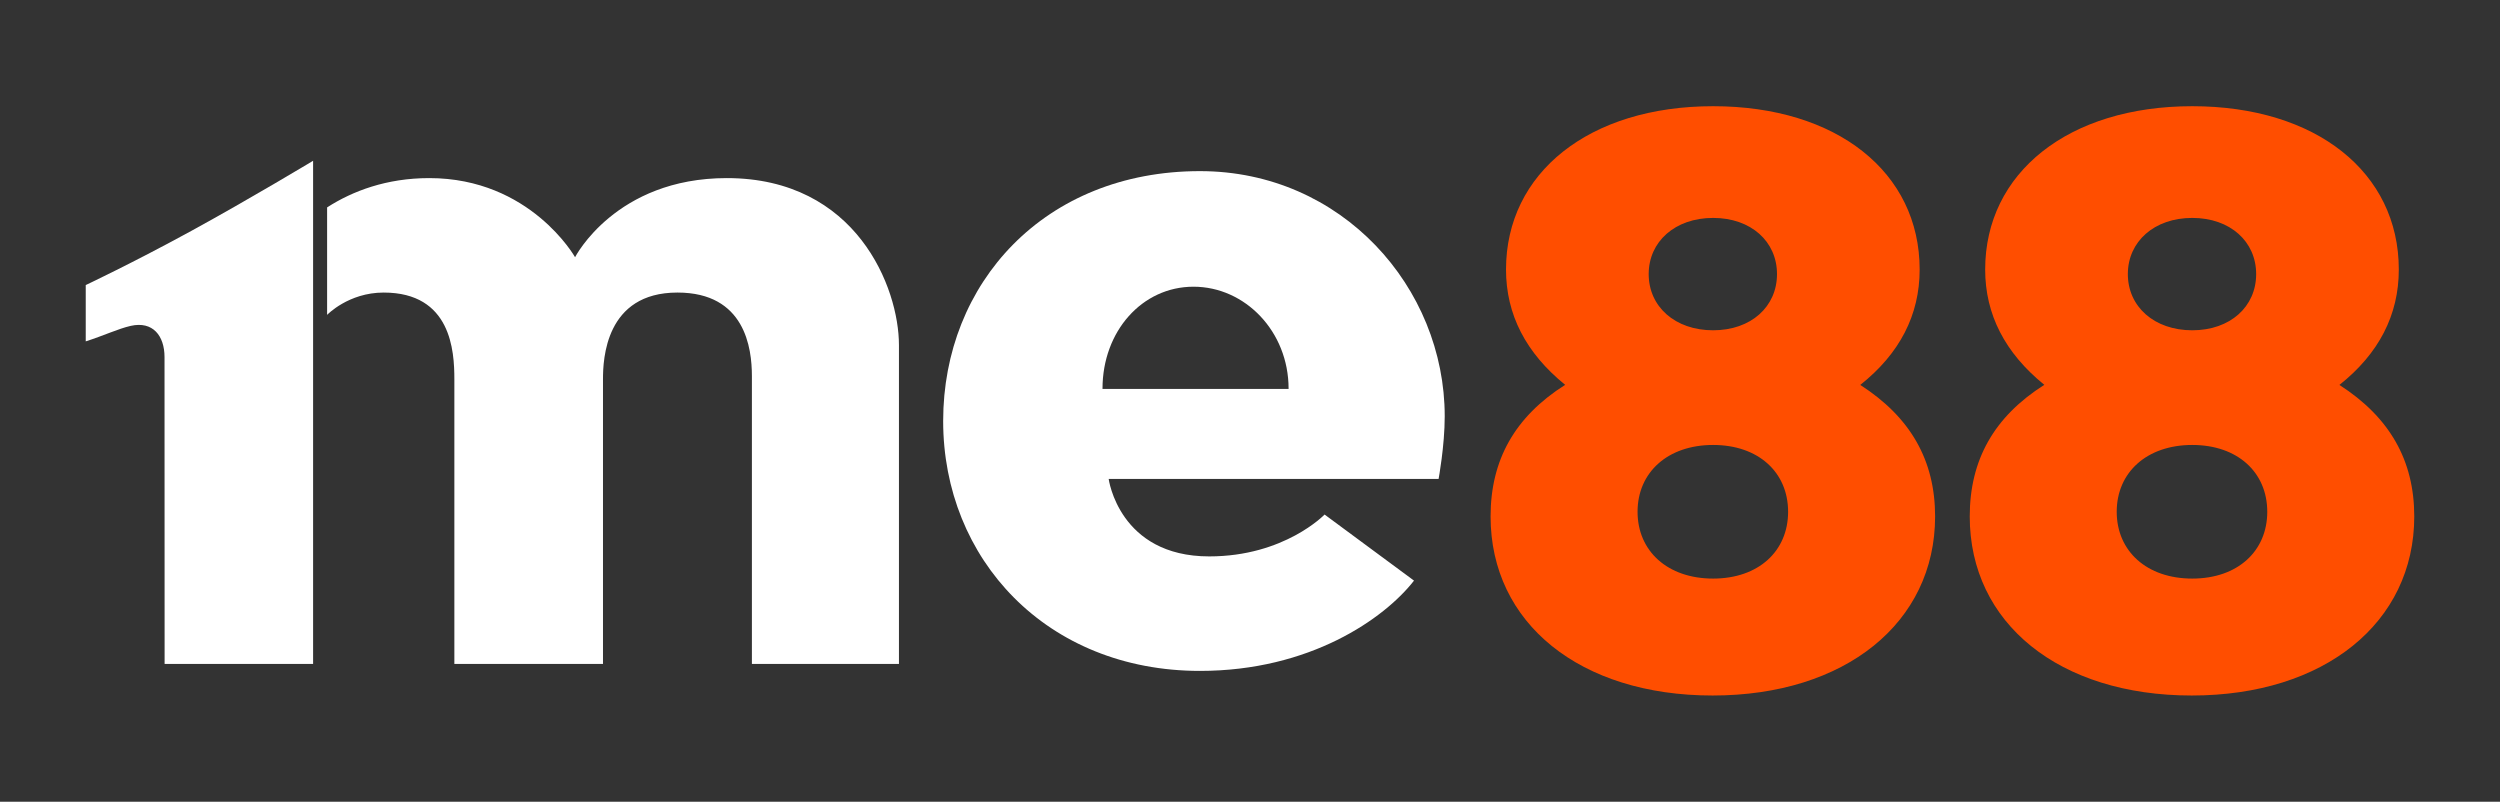
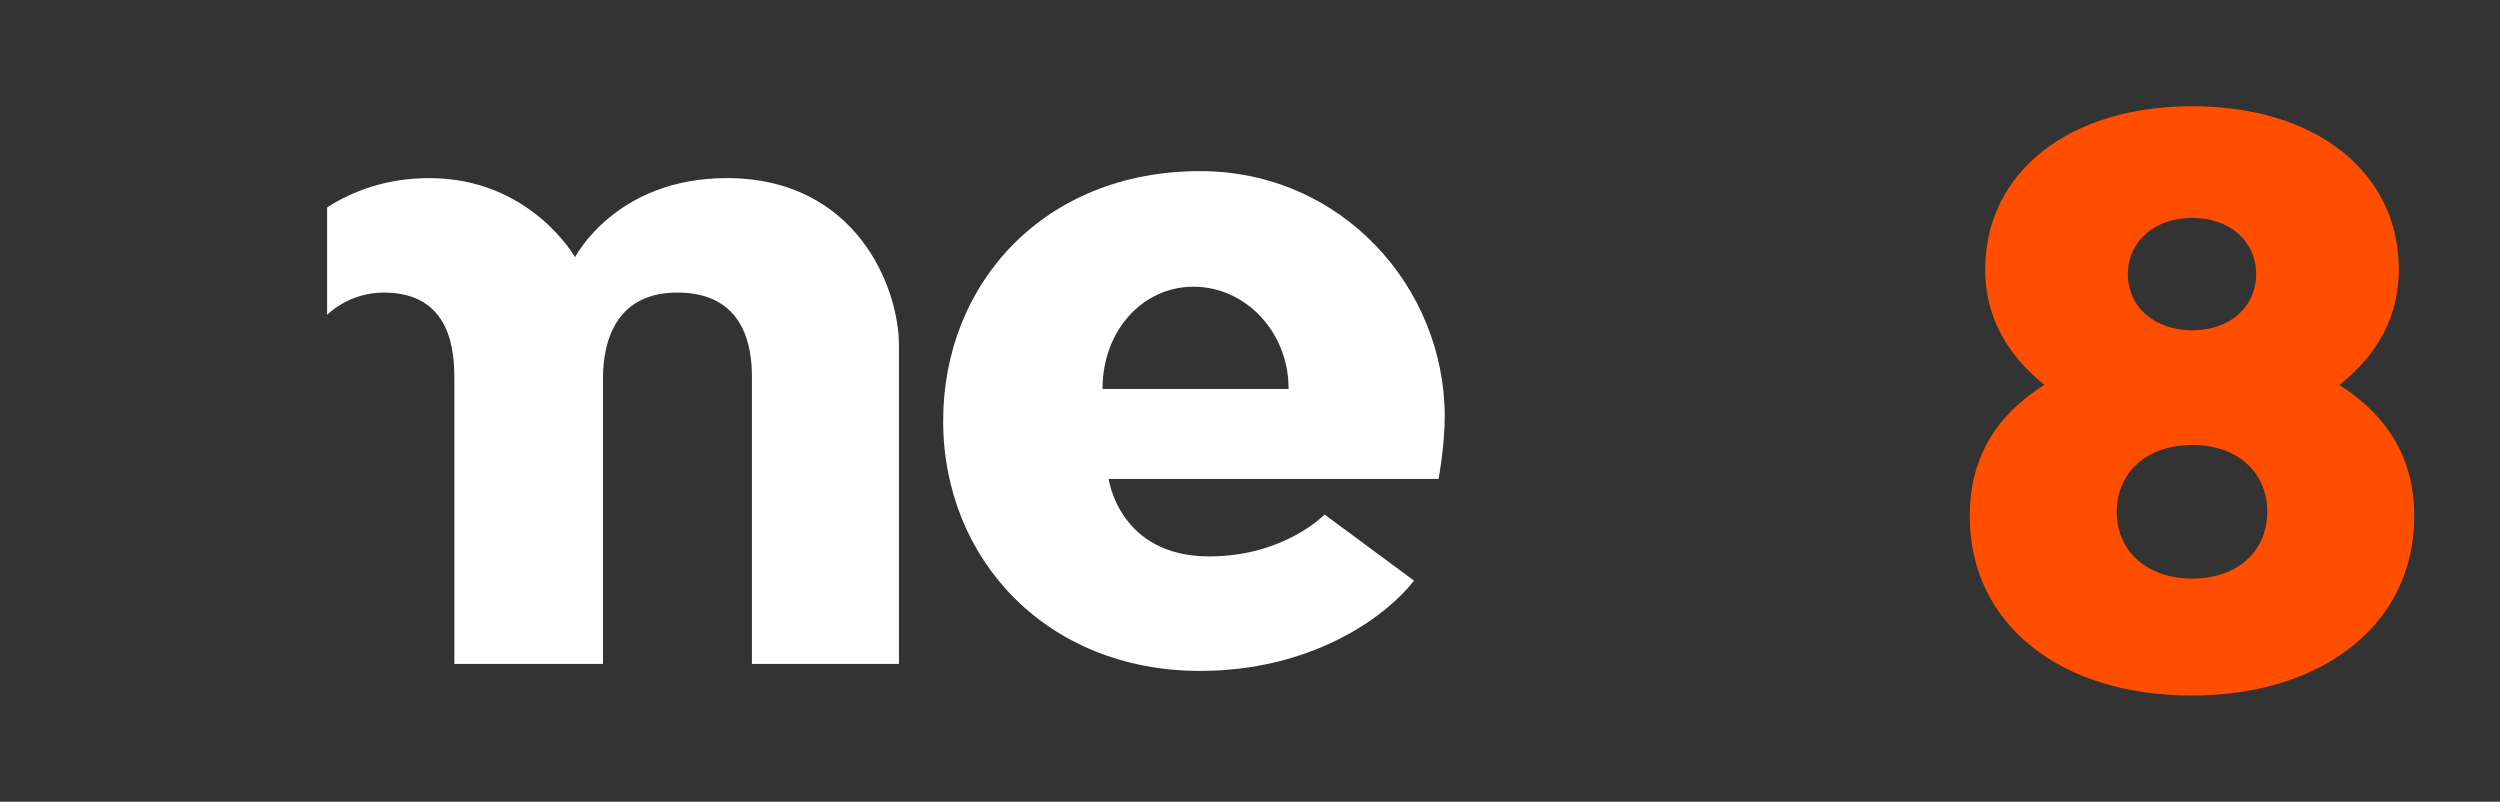
<svg xmlns="http://www.w3.org/2000/svg" version="1.1" id="Layer_1" x="0px" y="0px" viewBox="0 0 305 97.811" style="enable-background:new 0 0 305 97.811;" xml:space="preserve">
  <rect x="0" y="0" width="305" height="97.811" fill="#333333" stroke="none" />
  <style type="text/css">
	.st0{fill:#FF4E00;}
	.st1{fill:#FFFFFF;}
</style>
  <g>
-     <path class="st0" d="M226.954,46.962c6.129,3.939,9.129,9.201,9.129,16.045   c0,12.977-10.986,21.846-27.146,21.846c-16.162,0-27.086-8.811-27.086-21.844   c0-6.891,2.949-12.156,9.098-16.059c-4.787-3.883-7.215-8.576-7.215-14.066   c0-11.811,10.158-19.926,25.262-19.926c15.102,0,25.201,8.057,25.201,19.926   c0,5.551-2.438,10.262-7.244,14.078H226.954z M218.149,62.437   c0-4.805-3.611-8.152-9.152-8.152c-5.543,0-9.215,3.348-9.215,8.152   c0,4.805,3.672,8.15,9.215,8.15C214.538,70.587,218.149,67.241,218.149,62.437    M201.14,33.44c0,3.965,3.215,6.855,7.857,6.855   c4.641,0,7.797-2.891,7.797-6.855c0-3.963-3.156-6.854-7.797-6.854   C204.354,26.587,201.14,29.478,201.14,33.44" />
    <path class="st0" d="M285.409,46.962c6.131,3.939,9.131,9.201,9.131,16.045   c0,12.977-10.984,21.846-27.146,21.846c-16.16,0-27.086-8.811-27.086-21.844   c0-6.891,2.951-12.156,9.098-16.059c-4.787-3.883-7.215-8.576-7.215-14.066   c0-11.811,10.16-19.926,25.262-19.926c15.102,0,25.201,8.057,25.201,19.926   C292.653,38.435,290.216,43.145,285.409,46.962L285.409,46.962z M276.606,62.437   c0-4.805-3.611-8.152-9.152-8.152c-5.545,0-9.215,3.348-9.215,8.152   c0,4.805,3.67,8.15,9.215,8.15C272.995,70.587,276.606,67.241,276.606,62.437    M259.597,33.44c0,3.965,3.215,6.855,7.857,6.855   c4.643,0,7.797-2.891,7.797-6.855c0-3.963-3.154-6.854-7.797-6.854   C262.812,26.587,259.597,29.478,259.597,33.44" />
    <path class="st1" d="M88.668,21.728c-13.579,0-18.509,9.652-18.509,9.652   s-5.445-9.652-17.793-9.652c-5.211,0-9.373,1.588-12.459,3.576v13.111   c0,0,2.599-2.723,6.896-2.723c8.257,0,8.629,7.154,8.629,10.561v34.744h18.133   V46.253c0-2.381,0.273-10.561,9.084-10.561c8.257,0,9.083,6.781,9.083,10.188v35.117   h17.94V42.099C109.673,35.126,104.506,21.728,88.668,21.728z" />
-     <path class="st1" d="M10.46,34.776v6.873c2.246-0.723,3.947-1.539,5.473-1.889   c2.727-0.625,4.139,1.227,4.139,3.803l0.01,37.434h18.116V19.614   c0,0-7.719,4.654-14.876,8.566S10.46,34.776,10.46,34.776z" />
    <path class="st1" d="M176.256,50.794c0-15.734-12.554-29.916-29.858-29.916   c-18.96,0-31.332,13.648-31.332,30.486c0,16.836,12.611,30.486,31.332,30.486   c13.4,0,22.485-6.363,26.111-11.014l-10.91-8.063c0,0-4.894,5.108-14.073,5.108   c-11.018,0-12.268-9.455-12.268-9.455h40.251   C175.509,58.427,176.256,54.401,176.256,50.794z M157.207,47.446h-22.7   c0-0.008-0.001-0.016-0.001-0.023c0-7.01,4.833-12.445,11.102-12.445   c6.269,0,11.6,5.436,11.6,12.445C157.208,47.431,157.207,47.438,157.207,47.446z" />
  </g>
</svg>